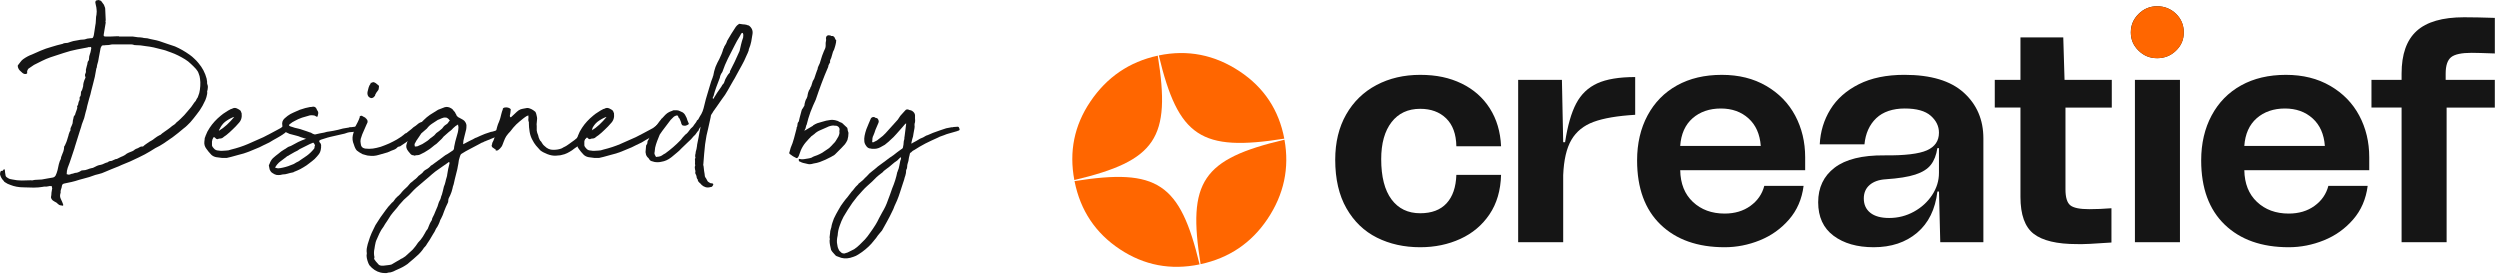
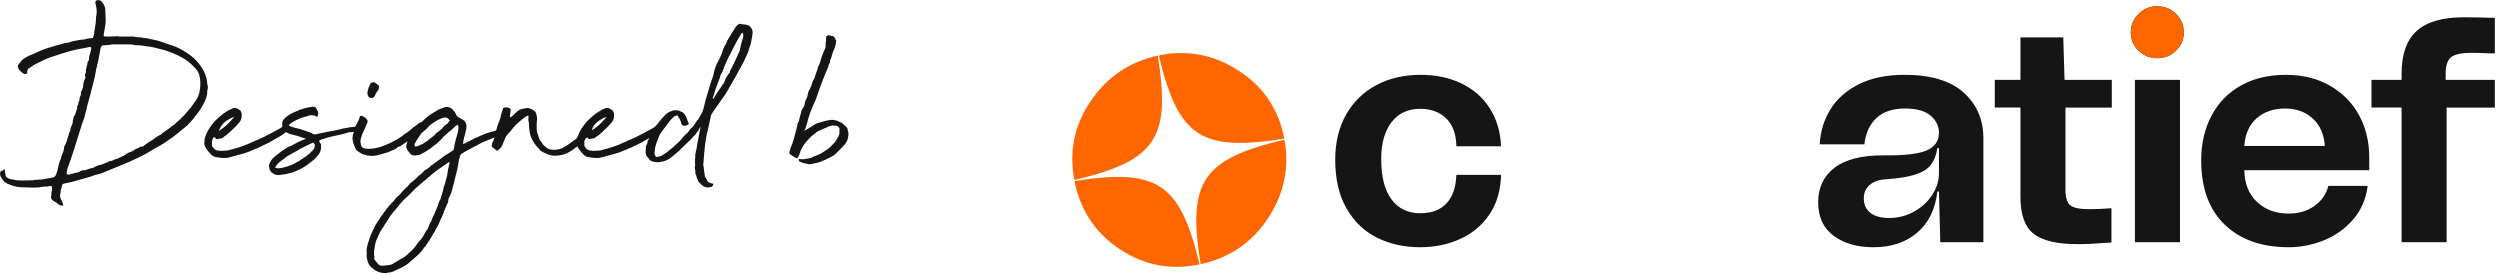
<svg xmlns="http://www.w3.org/2000/svg" width="355" height="39" viewBox="0 0 355 39" fill="none">
  <path d="M16.884 5.184H18.828C19.092 5.232 19.344 5.268 19.584 5.292C19.824 5.292 20.076 5.316 20.34 5.364C20.364 5.364 20.376 5.376 20.376 5.4C20.4 5.4 20.436 5.4 20.484 5.4C20.772 5.4 21.06 5.448 21.348 5.544C21.636 5.616 21.924 5.676 22.212 5.724L22.608 5.832C22.992 5.952 23.376 6.084 23.76 6.228C24.144 6.348 24.504 6.468 24.84 6.588C25.56 6.9 26.256 7.296 26.928 7.776C27.168 7.944 27.384 8.124 27.576 8.316C27.792 8.508 27.996 8.724 28.188 8.964C28.74 9.612 29.124 10.344 29.34 11.16L29.412 11.628C29.388 11.748 29.4 11.868 29.448 11.988C29.496 12.108 29.52 12.228 29.52 12.348C29.52 12.468 29.508 12.588 29.484 12.708C29.46 12.804 29.436 12.9 29.412 12.996C29.436 13.092 29.436 13.212 29.412 13.356C29.364 13.644 29.28 13.932 29.16 14.22C29.04 14.484 28.908 14.748 28.764 15.012C28.524 15.444 28.248 15.852 27.936 16.236C27.648 16.62 27.348 16.992 27.036 17.352C26.892 17.496 26.736 17.652 26.568 17.82C26.424 17.964 26.268 18.096 26.1 18.216C25.812 18.456 25.536 18.684 25.272 18.9C25.008 19.092 24.744 19.296 24.48 19.512L24.264 19.656C23.928 19.896 23.58 20.136 23.22 20.376C22.86 20.616 22.476 20.832 22.068 21.024C21.804 21.192 21.552 21.348 21.312 21.492C21.072 21.636 20.82 21.78 20.556 21.924L19.692 22.356C19.284 22.548 18.876 22.74 18.468 22.932C18.084 23.1 17.676 23.268 17.244 23.436C17.004 23.556 16.752 23.664 16.488 23.76C16.248 23.856 16.008 23.952 15.768 24.048C15.552 24.144 15.324 24.24 15.084 24.336C14.868 24.432 14.664 24.516 14.472 24.588C14.304 24.636 14.136 24.684 13.968 24.732C13.824 24.756 13.68 24.792 13.536 24.84C12.984 25.056 12.408 25.236 11.808 25.38C11.424 25.476 11.052 25.584 10.692 25.704C10.356 25.8 9.996 25.884 9.612 25.956C9.396 26.004 9.228 26.04 9.108 26.064C9.012 26.088 8.94 26.124 8.892 26.172C8.844 26.22 8.808 26.304 8.784 26.424C8.784 26.52 8.748 26.664 8.676 26.856C8.628 26.976 8.604 27.096 8.604 27.216C8.628 27.312 8.616 27.408 8.568 27.504C8.496 27.768 8.52 28.02 8.64 28.26C8.76 28.5 8.868 28.752 8.964 29.016C9.012 29.184 8.952 29.244 8.784 29.196C8.76 29.196 8.724 29.184 8.676 29.16C8.652 29.16 8.616 29.16 8.568 29.16C8.448 29.136 8.328 29.064 8.208 28.944C8.112 28.824 7.956 28.716 7.74 28.62C7.548 28.524 7.416 28.416 7.344 28.296C7.32 28.248 7.296 28.2 7.272 28.152C7.248 28.104 7.236 28.056 7.236 28.008C7.284 27.792 7.308 27.576 7.308 27.36C7.332 27.144 7.368 26.928 7.416 26.712C7.416 26.688 7.404 26.664 7.38 26.64C7.38 26.616 7.38 26.58 7.38 26.532C7.38 26.46 7.344 26.424 7.272 26.424C7.224 26.424 7.176 26.424 7.128 26.424C7.104 26.4 7.068 26.4 7.02 26.424C6.876 26.448 6.744 26.472 6.624 26.496C6.504 26.496 6.384 26.496 6.264 26.496C6.192 26.496 6.132 26.508 6.084 26.532C5.676 26.604 5.244 26.64 4.788 26.64C4.332 26.616 3.864 26.604 3.384 26.604C2.664 26.604 2.016 26.484 1.44 26.244C1.32 26.196 1.2 26.148 1.08 26.1C0.96 26.028 0.84 25.956 0.72 25.884C0.672 25.86 0.636 25.836 0.612 25.812C0.612 25.788 0.588 25.752 0.54 25.704C0.252 25.416 0.072 25.092 0 24.732C0 24.54 0.048 24.384 0.144 24.264C0.264 24.288 0.348 24.276 0.396 24.228C0.444 24.156 0.492 24.096 0.54 24.048C0.564 24.024 0.6 24.024 0.648 24.048C0.696 24.144 0.72 24.288 0.72 24.48C0.744 24.648 0.768 24.792 0.792 24.912C0.792 25.032 0.9 25.152 1.116 25.272C1.284 25.392 1.5 25.464 1.764 25.488C2.196 25.584 2.64 25.632 3.096 25.632C3.552 25.632 4.008 25.62 4.464 25.596C4.488 25.596 4.512 25.608 4.536 25.632C4.56 25.632 4.596 25.62 4.644 25.596C4.86 25.548 5.076 25.524 5.292 25.524C5.532 25.524 5.748 25.512 5.94 25.488C6.204 25.44 6.468 25.392 6.732 25.344C7.02 25.296 7.296 25.248 7.56 25.2C7.704 25.152 7.812 25.068 7.884 24.948C8.004 24.708 8.1 24.444 8.172 24.156C8.244 23.868 8.304 23.592 8.352 23.328L8.496 22.86C8.544 22.788 8.58 22.716 8.604 22.644C8.652 22.548 8.676 22.44 8.676 22.32C8.676 22.296 8.7 22.236 8.748 22.14C8.796 22.044 8.832 21.948 8.856 21.852C8.904 21.732 8.952 21.612 9 21.492C9.072 21.276 9.108 21.048 9.108 20.808C9.204 20.688 9.264 20.58 9.288 20.484C9.336 20.388 9.384 20.28 9.432 20.16C9.48 20.04 9.516 19.932 9.54 19.836C9.564 19.716 9.6 19.596 9.648 19.476C9.696 19.356 9.732 19.224 9.756 19.08C9.804 18.936 9.852 18.804 9.9 18.684C9.972 18.612 10.008 18.54 10.008 18.468C9.984 18.348 9.996 18.24 10.044 18.144C10.092 18.048 10.14 17.94 10.188 17.82C10.284 17.628 10.332 17.46 10.332 17.316C10.332 17.196 10.344 17.1 10.368 17.028C10.392 16.932 10.416 16.836 10.44 16.74C10.44 16.596 10.5 16.464 10.62 16.344C10.668 16.296 10.692 16.236 10.692 16.164C10.716 16.092 10.74 16.02 10.764 15.948C10.812 15.804 10.86 15.672 10.908 15.552C10.956 15.432 10.98 15.3 10.98 15.156C10.908 15.084 10.908 15.048 10.98 15.048C11.076 14.928 11.124 14.796 11.124 14.652C11.148 14.508 11.196 14.376 11.268 14.256C11.316 14.16 11.328 14.076 11.304 14.004C11.28 13.932 11.292 13.848 11.34 13.752C11.412 13.68 11.448 13.62 11.448 13.572C11.472 13.5 11.484 13.428 11.484 13.356C11.484 13.188 11.496 13.068 11.52 12.996C11.616 12.876 11.676 12.756 11.7 12.636C11.748 12.492 11.784 12.36 11.808 12.24C11.808 12.048 11.832 11.868 11.88 11.7C11.928 11.508 12 11.316 12.096 11.124C12.096 11.1 12.108 11.076 12.132 11.052C12.156 11.028 12.156 11.004 12.132 10.98C12.06 10.788 12.048 10.632 12.096 10.512C12.168 10.392 12.204 10.272 12.204 10.152C12.18 9.984 12.192 9.84 12.24 9.72C12.288 9.576 12.324 9.432 12.348 9.288C12.396 9.168 12.42 9.048 12.42 8.928C12.444 8.784 12.504 8.664 12.6 8.568C12.624 8.52 12.636 8.46 12.636 8.388C12.636 8.244 12.648 8.112 12.672 7.992C12.696 7.872 12.732 7.752 12.78 7.632C12.828 7.512 12.864 7.38 12.888 7.236C12.912 7.092 12.936 6.96 12.96 6.84C12.96 6.72 12.9 6.66 12.78 6.66C12.732 6.708 12.672 6.72 12.6 6.696C12.552 6.672 12.504 6.684 12.456 6.732C12.192 6.78 11.94 6.828 11.7 6.876C11.46 6.924 11.208 6.972 10.944 7.02C10.32 7.14 9.684 7.308 9.036 7.524C8.412 7.716 7.788 7.92 7.164 8.136C6.756 8.28 6.36 8.448 5.976 8.64C5.592 8.832 5.208 9.024 4.824 9.216L4.032 9.756C3.888 9.948 3.828 10.128 3.852 10.296C3.9 10.344 3.888 10.392 3.816 10.44C3.768 10.488 3.708 10.512 3.636 10.512C3.516 10.512 3.432 10.5 3.384 10.476L3.204 10.368C3.084 10.248 2.952 10.128 2.808 10.008C2.688 9.888 2.604 9.744 2.556 9.576C2.508 9.408 2.508 9.3 2.556 9.252C2.676 9.108 2.796 8.952 2.916 8.784C3.036 8.616 3.168 8.484 3.312 8.388C3.72 8.1 4.128 7.884 4.536 7.74C4.944 7.572 5.352 7.392 5.76 7.2C6.264 6.984 6.78 6.804 7.308 6.66C7.836 6.492 8.364 6.348 8.892 6.228C8.94 6.204 8.988 6.18 9.036 6.156C9.108 6.132 9.168 6.12 9.216 6.12C9.36 6.12 9.492 6.108 9.612 6.084C9.756 6.036 9.9 5.988 10.044 5.94L10.404 5.832L11.016 5.724C11.304 5.652 11.58 5.616 11.844 5.616C11.94 5.616 12.06 5.592 12.204 5.544C12.324 5.496 12.42 5.472 12.492 5.472C12.588 5.448 12.684 5.436 12.78 5.436C13.02 5.436 13.152 5.412 13.176 5.364C13.224 5.316 13.272 5.196 13.32 5.004C13.368 4.764 13.404 4.536 13.428 4.32C13.452 4.08 13.488 3.84 13.536 3.6C13.584 3.384 13.608 3.18 13.608 2.988C13.632 2.772 13.644 2.568 13.644 2.376C13.692 2.184 13.716 2.016 13.716 1.872C13.74 1.728 13.74 1.56 13.716 1.368C13.716 1.248 13.704 1.14 13.68 1.044C13.656 0.924 13.632 0.816 13.608 0.72C13.608 0.648 13.596 0.588 13.572 0.54C13.548 0.468 13.536 0.408 13.536 0.36C13.536 0.144 13.632 0.036 13.824 0.036C13.848 0.036 13.86 0.036 13.86 0.036C13.884 0.012 13.92 0 13.968 0C14.184 0.048 14.316 0.096 14.364 0.144L14.76 0.684C14.808 0.78 14.844 0.876 14.868 0.972C14.916 1.068 14.94 1.164 14.94 1.26L15.012 2.844C15.012 2.916 15 2.988 14.976 3.06C14.976 3.108 14.988 3.156 15.012 3.204L14.724 4.932V5.076C14.772 5.124 14.796 5.148 14.796 5.148C14.82 5.172 14.88 5.184 14.976 5.184C15.24 5.184 15.504 5.184 15.768 5.184C16.032 5.184 16.308 5.172 16.596 5.148H16.92L16.884 5.184ZM9.468 24.732C9.588 24.756 9.684 24.78 9.756 24.804C9.828 24.804 9.924 24.78 10.044 24.732C10.14 24.684 10.236 24.66 10.332 24.66C10.428 24.636 10.536 24.6 10.656 24.552C10.872 24.552 11.112 24.48 11.376 24.336C11.472 24.24 11.58 24.192 11.7 24.192C11.844 24.192 11.976 24.18 12.096 24.156C12.216 24.132 12.336 24.096 12.456 24.048C12.576 24 12.672 23.964 12.744 23.94C12.84 23.916 12.936 23.892 13.032 23.868C13.128 23.868 13.236 23.832 13.356 23.76C13.5 23.688 13.644 23.616 13.788 23.544C13.956 23.472 14.136 23.424 14.328 23.4C14.52 23.352 14.676 23.292 14.796 23.22C14.94 23.148 15.108 23.088 15.3 23.04C15.42 22.92 15.576 22.86 15.768 22.86C15.816 22.86 15.864 22.848 15.912 22.824C15.96 22.8 16.008 22.776 16.056 22.752C16.152 22.704 16.236 22.668 16.308 22.644C16.38 22.596 16.476 22.572 16.596 22.572L17.172 22.284C17.508 22.164 17.784 22.008 18 21.816C18.168 21.72 18.384 21.624 18.648 21.528C18.792 21.48 18.912 21.42 19.008 21.348C19.104 21.252 19.212 21.18 19.332 21.132C19.5 21.084 19.656 21.012 19.8 20.916C19.944 20.82 20.112 20.784 20.304 20.808C20.424 20.688 20.556 20.58 20.7 20.484C20.868 20.364 21.024 20.256 21.168 20.16L21.348 20.052C21.588 19.932 21.804 19.788 21.996 19.62C22.212 19.452 22.44 19.308 22.68 19.188C22.728 19.188 22.776 19.164 22.824 19.116L23.076 18.9C23.34 18.708 23.58 18.54 23.796 18.396C24.036 18.228 24.252 18.06 24.444 17.892C24.564 17.82 24.672 17.748 24.768 17.676C24.864 17.604 24.96 17.508 25.056 17.388C25.272 17.22 25.464 17.052 25.632 16.884C25.8 16.716 25.98 16.536 26.172 16.344C26.388 16.08 26.604 15.828 26.82 15.588C27.06 15.324 27.264 15.06 27.432 14.796C27.48 14.7 27.528 14.628 27.576 14.58C27.648 14.508 27.72 14.424 27.792 14.328C27.84 14.208 27.888 14.112 27.936 14.04C27.984 13.968 28.032 13.896 28.08 13.824L28.296 13.212C28.368 12.924 28.416 12.588 28.44 12.204C28.464 11.82 28.452 11.484 28.404 11.196C28.38 10.932 28.32 10.692 28.224 10.476C28.152 10.236 28.02 10.008 27.828 9.792C27.588 9.528 27.348 9.288 27.108 9.072C26.868 8.832 26.592 8.616 26.28 8.424C25.968 8.232 25.644 8.052 25.308 7.884C24.972 7.716 24.636 7.572 24.3 7.452C24.132 7.38 23.964 7.32 23.796 7.272C23.628 7.2 23.448 7.14 23.256 7.092L21.816 6.732C21.6 6.684 21.408 6.648 21.24 6.624C21.072 6.6 20.892 6.576 20.7 6.552C20.436 6.504 20.184 6.468 19.944 6.444C19.704 6.42 19.452 6.408 19.188 6.408C19.092 6.408 19.032 6.396 19.008 6.372C18.864 6.324 18.72 6.3 18.576 6.3C18.432 6.3 18.276 6.3 18.108 6.3H16.56C16.368 6.3 16.2 6.3 16.056 6.3C15.912 6.3 15.744 6.324 15.552 6.372C15.456 6.396 15.288 6.408 15.048 6.408C14.928 6.432 14.772 6.444 14.58 6.444C14.508 6.444 14.448 6.492 14.4 6.588C14.352 6.66 14.316 6.732 14.292 6.804C14.292 6.876 14.28 6.936 14.256 6.984C14.184 7.344 14.112 7.728 14.04 8.136C13.992 8.52 13.908 8.892 13.788 9.252C13.764 9.324 13.752 9.408 13.752 9.504C13.752 9.576 13.728 9.648 13.68 9.72L13.464 10.908C13.392 11.244 13.308 11.58 13.212 11.916C13.14 12.228 13.056 12.552 12.96 12.888C12.888 13.248 12.792 13.608 12.672 13.968C12.576 14.328 12.48 14.688 12.384 15.048C12.336 15.336 12.264 15.624 12.168 15.912C12.096 16.2 12.024 16.488 11.952 16.776C11.832 17.064 11.724 17.352 11.628 17.64C11.556 17.928 11.472 18.204 11.376 18.468L10.62 20.88C10.596 20.928 10.584 20.976 10.584 21.024C10.416 21.504 10.26 21.972 10.116 22.428C9.972 22.884 9.804 23.352 9.612 23.832C9.588 23.928 9.552 24.072 9.504 24.264C9.48 24.432 9.468 24.588 9.468 24.732Z" fill="#151515" />
  <path d="M31.541 22.428C31.277 22.38 31.001 22.344 30.713 22.32C30.449 22.272 30.221 22.164 30.029 21.996C29.765 21.732 29.525 21.444 29.309 21.132C29.069 20.82 28.973 20.472 29.021 20.088C29.021 20.04 29.033 19.944 29.057 19.8C29.057 19.632 29.081 19.524 29.129 19.476L29.201 19.26C29.321 18.972 29.405 18.78 29.453 18.684C29.501 18.588 29.609 18.408 29.777 18.144C30.185 17.52 30.713 16.944 31.361 16.416C31.553 16.248 31.769 16.092 32.009 15.948C32.249 15.78 32.513 15.624 32.801 15.48C32.873 15.48 32.969 15.444 33.089 15.372C33.281 15.3 33.473 15.312 33.665 15.408C33.881 15.504 34.049 15.612 34.169 15.732L34.313 16.092C34.385 16.668 34.241 17.136 33.881 17.496C33.617 17.808 33.329 18.108 33.017 18.396C32.729 18.684 32.417 18.96 32.081 19.224C32.033 19.272 31.961 19.32 31.865 19.368C31.793 19.416 31.733 19.464 31.685 19.512C31.613 19.584 31.517 19.632 31.397 19.656C31.301 19.656 31.193 19.668 31.073 19.692C30.881 19.812 30.713 19.776 30.569 19.584L30.425 19.476H30.353C30.329 19.476 30.317 19.488 30.317 19.512C30.197 19.68 30.125 19.872 30.101 20.088C30.101 20.304 30.101 20.496 30.101 20.664C30.125 20.784 30.209 20.916 30.353 21.06C30.449 21.18 30.557 21.264 30.677 21.312C30.821 21.36 30.953 21.384 31.073 21.384C31.169 21.408 31.301 21.42 31.469 21.42C31.661 21.396 31.865 21.384 32.081 21.384C32.321 21.384 32.561 21.336 32.801 21.24C33.689 21.024 34.493 20.76 35.213 20.448C35.933 20.136 36.665 19.812 37.409 19.476C37.793 19.284 38.141 19.104 38.453 18.936C38.789 18.744 39.125 18.564 39.461 18.396C39.677 18.276 39.809 18.204 39.857 18.18C39.905 18.132 40.049 18.024 40.289 17.856C40.409 17.736 40.469 17.688 40.469 17.712C40.493 17.712 40.601 17.676 40.793 17.604C40.841 17.556 40.853 17.556 40.829 17.604C40.829 17.628 40.841 17.676 40.865 17.748C40.889 17.844 40.913 17.964 40.937 18.108C40.985 18.228 40.961 18.324 40.865 18.396C40.697 18.564 40.625 18.66 40.649 18.684C40.673 18.684 40.601 18.756 40.433 18.9C40.073 19.164 39.713 19.392 39.353 19.584C38.993 19.776 38.621 19.992 38.237 20.232C37.973 20.352 37.721 20.472 37.481 20.592C37.265 20.712 37.049 20.82 36.833 20.916C36.353 21.108 35.861 21.312 35.357 21.528C34.877 21.72 34.373 21.876 33.845 21.996L32.801 22.284C32.537 22.356 32.333 22.404 32.189 22.428C32.045 22.428 31.829 22.428 31.541 22.428ZM31.073 18.576C31.481 18.336 31.865 18.048 32.225 17.712C32.585 17.376 32.933 17.004 33.269 16.596C33.245 16.596 33.221 16.608 33.197 16.632C33.173 16.632 33.149 16.632 33.125 16.632C32.669 16.824 32.273 17.052 31.937 17.316C31.625 17.58 31.373 17.916 31.181 18.324C31.157 18.324 31.121 18.408 31.073 18.576Z" fill="#151515" />
  <path d="M45.162 16.236C45.162 16.284 45.15 16.32 45.126 16.344C45.126 16.368 45.126 16.404 45.126 16.452C45.126 16.5 45.102 16.536 45.054 16.56C45.006 16.584 44.97 16.584 44.946 16.56C44.922 16.56 44.898 16.548 44.874 16.524C44.754 16.428 44.622 16.38 44.478 16.38C44.334 16.356 44.178 16.356 44.01 16.38C43.65 16.476 43.278 16.584 42.894 16.704C42.534 16.824 42.186 16.98 41.85 17.172C41.634 17.268 41.394 17.424 41.13 17.64C40.986 17.76 41.01 17.856 41.202 17.928C41.298 17.976 41.37 18 41.418 18C41.562 18.048 41.706 18.096 41.85 18.144C41.994 18.168 42.15 18.204 42.318 18.252C42.534 18.3 42.738 18.36 42.93 18.432C43.146 18.504 43.362 18.576 43.578 18.648C43.746 18.72 43.878 18.768 43.974 18.792C44.07 18.792 44.202 18.852 44.37 18.972C44.538 19.068 44.682 19.104 44.802 19.08C45.186 18.984 45.594 18.9 46.026 18.828C46.17 18.78 46.302 18.744 46.422 18.72C46.566 18.696 46.722 18.672 46.89 18.648C46.962 18.648 47.106 18.624 47.322 18.576C47.538 18.528 47.766 18.48 48.006 18.432C48.246 18.36 48.474 18.3 48.69 18.252C48.906 18.204 49.05 18.18 49.122 18.18C49.194 18.18 49.266 18.168 49.338 18.144C49.41 18.12 49.482 18.108 49.554 18.108C49.674 18.036 49.746 18.024 49.77 18.072C49.914 18.048 50.106 18.024 50.346 18C50.586 17.952 50.73 17.988 50.778 18.108C50.922 18.228 50.97 18.336 50.922 18.432C50.874 18.504 50.79 18.564 50.67 18.612C50.55 18.66 50.406 18.696 50.238 18.72C50.094 18.744 49.974 18.756 49.878 18.756C49.71 18.756 49.542 18.78 49.374 18.828C49.23 18.876 49.086 18.924 48.942 18.972L46.89 19.44C46.674 19.488 46.386 19.572 46.026 19.692C45.666 19.788 45.45 19.872 45.378 19.944C45.306 19.992 45.306 20.076 45.378 20.196C45.474 20.292 45.534 20.376 45.558 20.448C45.606 20.568 45.618 20.664 45.594 20.736C45.594 20.784 45.594 20.856 45.594 20.952C45.57 21.216 45.522 21.432 45.45 21.6C45.402 21.744 45.258 21.948 45.018 22.212C44.802 22.476 44.562 22.704 44.298 22.896C44.058 23.088 43.806 23.28 43.542 23.472C43.254 23.664 42.954 23.844 42.642 24.012C42.354 24.156 42.054 24.288 41.742 24.408C41.694 24.456 41.646 24.48 41.598 24.48C41.334 24.528 41.082 24.588 40.842 24.66C40.626 24.732 40.398 24.768 40.158 24.768C40.086 24.768 40.026 24.78 39.978 24.804C39.93 24.828 39.882 24.84 39.834 24.84C39.642 24.864 39.45 24.864 39.258 24.84C39.066 24.792 38.886 24.708 38.718 24.588C38.598 24.516 38.514 24.444 38.466 24.372C38.394 24.276 38.334 24.168 38.286 24.048L38.178 23.508C38.178 23.436 38.202 23.376 38.25 23.328C38.37 22.968 38.538 22.68 38.754 22.464C39.018 22.224 39.282 22.008 39.546 21.816C39.786 21.6 40.05 21.408 40.338 21.24C40.482 21.168 40.614 21.084 40.734 20.988C40.854 20.892 40.998 20.82 41.166 20.772C41.214 20.748 41.25 20.736 41.274 20.736C41.298 20.736 41.322 20.724 41.346 20.7C41.682 20.508 42.018 20.328 42.354 20.16C42.714 19.992 43.062 19.848 43.398 19.728C43.446 19.728 43.47 19.704 43.47 19.656C43.446 19.632 43.434 19.644 43.434 19.692C43.434 19.716 43.422 19.716 43.398 19.692C43.182 19.62 42.954 19.548 42.714 19.476C42.498 19.38 42.282 19.308 42.066 19.26L41.382 19.08C41.214 19.056 41.046 18.996 40.878 18.9C40.398 18.732 40.134 18.36 40.086 17.784C40.014 17.4 40.122 17.076 40.41 16.812C40.482 16.74 40.554 16.68 40.626 16.632C40.698 16.56 40.77 16.5 40.842 16.452C41.106 16.26 41.382 16.104 41.67 15.984C41.982 15.84 42.282 15.708 42.57 15.588C43.122 15.396 43.614 15.264 44.046 15.192C44.094 15.192 44.142 15.192 44.19 15.192C44.262 15.168 44.322 15.156 44.37 15.156C44.634 15.108 44.826 15.204 44.946 15.444C44.946 15.468 44.97 15.528 45.018 15.624C45.186 15.816 45.234 16.02 45.162 16.236ZM39.474 23.904C39.594 23.904 39.714 23.892 39.834 23.868C39.954 23.844 40.074 23.82 40.194 23.796C40.65 23.7 41.154 23.532 41.706 23.292C41.826 23.22 41.946 23.148 42.066 23.076C42.186 23.004 42.306 22.944 42.426 22.896L42.678 22.716L43.578 22.104C43.938 21.84 44.274 21.516 44.586 21.132C44.634 21.084 44.658 21.024 44.658 20.952C44.658 20.856 44.67 20.784 44.694 20.736C44.742 20.688 44.742 20.676 44.694 20.7C44.67 20.724 44.682 20.712 44.73 20.664C44.73 20.616 44.694 20.532 44.622 20.412C44.55 20.292 44.49 20.244 44.442 20.268C44.13 20.388 43.842 20.52 43.578 20.664C43.314 20.808 43.026 20.952 42.714 21.096C42.594 21.144 42.474 21.216 42.354 21.312C42.258 21.384 42.15 21.444 42.03 21.492L41.814 21.6L41.058 22.032C41.01 22.08 40.95 22.116 40.878 22.14C40.806 22.164 40.746 22.2 40.698 22.248C40.554 22.368 40.398 22.488 40.23 22.608C40.086 22.704 39.942 22.812 39.798 22.932C39.51 23.148 39.27 23.424 39.078 23.76L39.114 23.832C39.306 23.88 39.426 23.904 39.474 23.904Z" fill="#151515" />
  <path d="M52.373 22.104C52.253 22.104 52.121 22.08 51.977 22.032C51.833 21.984 51.665 21.936 51.473 21.888C51.113 21.696 50.849 21.528 50.681 21.384C50.513 21.216 50.369 20.928 50.249 20.52C50.057 20.088 50.009 19.644 50.105 19.188L50.429 18.036C50.549 17.82 50.669 17.592 50.789 17.352C50.909 17.112 51.005 16.884 51.077 16.668C51.101 16.668 51.101 16.656 51.077 16.632C51.053 16.608 51.053 16.584 51.077 16.56C51.101 16.512 51.149 16.476 51.221 16.452C51.293 16.428 51.353 16.428 51.401 16.452C51.497 16.5 51.581 16.548 51.653 16.596C51.725 16.62 51.797 16.656 51.869 16.704C51.893 16.728 51.905 16.752 51.905 16.776C51.905 16.776 51.929 16.788 51.977 16.812C52.121 16.956 52.193 17.088 52.193 17.208C52.217 17.328 52.169 17.484 52.049 17.676L51.437 19.08C51.365 19.296 51.293 19.512 51.221 19.728C51.173 19.944 51.173 20.16 51.221 20.376C51.245 20.784 51.449 21.024 51.833 21.096C52.241 21.144 52.613 21.144 52.949 21.096C53.285 21.048 53.657 20.964 54.065 20.844C54.473 20.7 54.869 20.544 55.253 20.376C55.661 20.184 56.033 19.992 56.369 19.8C56.729 19.584 57.029 19.38 57.269 19.188C57.413 19.068 57.497 18.996 57.521 18.972C57.545 18.948 57.569 18.936 57.593 18.936C57.617 18.936 57.653 18.924 57.701 18.9C57.749 18.852 57.869 18.756 58.061 18.612C58.133 18.54 58.241 18.456 58.385 18.36C58.529 18.24 58.637 18.144 58.709 18.072C58.805 18.024 58.913 17.952 59.033 17.856C59.177 17.736 59.309 17.628 59.429 17.532C59.573 17.436 59.693 17.376 59.789 17.352C59.909 17.328 60.005 17.364 60.077 17.46C60.125 17.556 60.113 17.676 60.041 17.82C59.969 17.94 59.969 18.06 60.041 18.18L59.969 18.396C59.921 18.516 59.861 18.588 59.789 18.612C59.717 18.636 59.621 18.66 59.501 18.684C59.333 18.828 59.177 18.96 59.033 19.08C58.889 19.2 58.745 19.344 58.601 19.512C58.361 19.704 58.169 19.848 58.025 19.944C57.881 20.04 57.749 20.136 57.629 20.232C57.533 20.304 57.425 20.376 57.305 20.448C57.185 20.52 57.041 20.616 56.873 20.736C56.873 20.76 56.813 20.784 56.693 20.808C56.573 20.832 56.501 20.856 56.477 20.88C56.309 21.072 56.117 21.204 55.901 21.276C55.685 21.348 55.397 21.468 55.037 21.636C54.677 21.732 54.257 21.852 53.777 21.996C53.321 22.14 52.853 22.176 52.373 22.104ZM52.697 13.932C52.601 13.884 52.541 13.86 52.517 13.86C52.469 13.836 52.433 13.812 52.409 13.788C52.385 13.764 52.349 13.728 52.301 13.68C52.181 13.488 52.145 13.272 52.193 13.032C52.241 12.84 52.289 12.648 52.337 12.456C52.385 12.264 52.481 12.072 52.625 11.88C52.625 11.76 52.649 11.724 52.697 11.772C52.841 11.7 52.961 11.664 53.057 11.664C53.273 11.736 53.477 11.868 53.669 12.06C53.789 12.132 53.837 12.216 53.813 12.312C53.813 12.384 53.801 12.48 53.777 12.6C53.777 12.648 53.765 12.696 53.741 12.744C53.717 12.768 53.693 12.804 53.669 12.852C53.501 13.044 53.357 13.272 53.237 13.536C53.309 13.584 53.297 13.62 53.201 13.644C53.081 13.836 52.913 13.932 52.697 13.932Z" fill="#151515" />
  <path d="M52.089 35.964C52.041 35.652 52.053 35.352 52.125 35.064C52.173 34.8 52.245 34.536 52.341 34.272C52.461 33.864 52.605 33.468 52.773 33.084C52.941 32.724 53.121 32.352 53.313 31.968C53.553 31.584 53.793 31.212 54.033 30.852C54.273 30.516 54.525 30.168 54.789 29.808C54.909 29.64 55.029 29.484 55.149 29.34C55.269 29.196 55.401 29.052 55.545 28.908C55.593 28.836 55.653 28.776 55.725 28.728C55.797 28.68 55.857 28.62 55.905 28.548L56.193 28.152C56.241 28.128 56.277 28.104 56.301 28.08C56.301 28.032 56.325 27.996 56.373 27.972C56.565 27.828 56.733 27.672 56.877 27.504C57.021 27.312 57.177 27.132 57.345 26.964C57.513 26.82 57.681 26.664 57.849 26.496C57.993 26.328 58.137 26.16 58.281 25.992L58.605 25.74C58.725 25.62 58.857 25.512 59.001 25.416C59.145 25.296 59.277 25.164 59.397 25.02C59.421 24.972 59.481 24.924 59.577 24.876C59.769 24.732 59.913 24.612 60.009 24.516C60.129 24.324 60.309 24.168 60.549 24.048C60.813 23.904 61.029 23.724 61.197 23.508L61.341 23.436L63.249 22.032C63.441 21.936 63.621 21.828 63.789 21.708C63.957 21.588 64.137 21.468 64.329 21.348C64.425 21.252 64.473 21.156 64.473 21.06C64.473 20.94 64.497 20.784 64.545 20.592C64.569 20.472 64.605 20.304 64.653 20.088C64.725 19.872 64.785 19.656 64.833 19.44C64.905 19.2 64.965 18.984 65.013 18.792C65.061 18.576 65.085 18.408 65.085 18.288C65.109 18.192 65.109 18.072 65.085 17.928C65.085 17.904 65.073 17.856 65.049 17.784C65.049 17.688 65.049 17.652 65.049 17.676C64.809 17.796 64.569 17.976 64.329 18.216C64.233 18.336 64.137 18.432 64.041 18.504C63.945 18.576 63.837 18.66 63.717 18.756L63.105 19.296C63.033 19.344 62.973 19.404 62.925 19.476C62.877 19.548 62.817 19.62 62.745 19.692L61.989 20.412C61.773 20.556 61.569 20.712 61.377 20.88C61.209 21.024 61.029 21.156 60.837 21.276C60.645 21.396 60.453 21.516 60.261 21.636C60.069 21.732 59.877 21.828 59.685 21.924C59.565 21.996 59.433 22.032 59.289 22.032C59.145 22.032 59.001 22.056 58.857 22.104C58.761 22.056 58.665 22.032 58.569 22.032C58.473 22.008 58.389 21.96 58.317 21.888L57.957 21.456C57.693 21.12 57.621 20.784 57.741 20.448C57.813 20.136 57.933 19.812 58.101 19.476L58.749 18.54C58.821 18.444 58.905 18.348 59.001 18.252C59.121 18.156 59.205 18.06 59.253 17.964C59.277 17.892 59.325 17.844 59.397 17.82C59.661 17.556 59.925 17.292 60.189 17.028C60.453 16.764 60.741 16.524 61.053 16.308L62.205 15.588L63.141 15.228C63.453 15.132 63.777 15.192 64.113 15.408C64.233 15.48 64.317 15.564 64.365 15.66C64.437 15.732 64.509 15.816 64.581 15.912C64.629 15.96 64.653 16.008 64.653 16.056C64.677 16.08 64.701 16.116 64.725 16.164C64.773 16.212 64.797 16.272 64.797 16.344C64.821 16.392 64.857 16.44 64.905 16.488C64.953 16.536 65.001 16.584 65.049 16.632C65.097 16.656 65.145 16.68 65.193 16.704C65.313 16.776 65.445 16.848 65.589 16.92C65.733 16.992 65.853 17.076 65.949 17.172C66.117 17.364 66.213 17.568 66.237 17.784C66.237 18.048 66.225 18.24 66.201 18.36C66.177 18.456 66.141 18.6 66.093 18.792C66.045 18.96 65.997 19.152 65.949 19.368C65.901 19.584 65.853 19.788 65.805 19.98C65.781 20.172 65.769 20.316 65.769 20.412C65.769 20.46 65.769 20.484 65.769 20.484L65.913 20.412C66.153 20.292 66.381 20.172 66.597 20.052C66.813 19.932 67.029 19.824 67.245 19.728C67.389 19.632 67.545 19.56 67.713 19.512C67.881 19.44 68.037 19.368 68.181 19.296C68.493 19.152 68.721 19.056 68.865 19.008C69.033 18.96 69.285 18.876 69.621 18.756C69.693 18.732 69.729 18.72 69.729 18.72C69.753 18.72 69.765 18.72 69.765 18.72C69.789 18.72 69.849 18.708 69.945 18.684C70.137 18.636 70.317 18.576 70.485 18.504C70.653 18.408 70.833 18.36 71.025 18.36C71.121 18.384 71.181 18.432 71.205 18.504C71.253 18.576 71.325 18.636 71.421 18.684L71.385 18.972C71.385 19.044 71.373 19.08 71.349 19.08C71.301 19.128 71.205 19.176 71.061 19.224C70.821 19.272 70.485 19.392 70.053 19.584C69.621 19.752 69.297 19.884 69.081 19.98C68.961 20.028 68.877 20.064 68.829 20.088C68.781 20.088 68.745 20.1 68.721 20.124C68.697 20.148 68.661 20.172 68.613 20.196C68.589 20.196 68.517 20.22 68.397 20.268L68.073 20.448C67.641 20.664 67.209 20.892 66.777 21.132C66.345 21.348 65.925 21.588 65.517 21.852C65.421 21.924 65.349 22.056 65.301 22.248C65.253 22.44 65.205 22.608 65.157 22.752C65.133 22.896 65.109 23.064 65.085 23.256C65.061 23.376 65.037 23.496 65.013 23.616C64.989 23.736 64.965 23.868 64.941 24.012L64.581 25.452L64.437 26.1C64.413 26.22 64.377 26.328 64.329 26.424C64.305 26.52 64.281 26.628 64.257 26.748C64.185 27.084 64.077 27.408 63.933 27.72C63.861 27.864 63.789 28.008 63.717 28.152C63.669 28.272 63.645 28.428 63.645 28.62C63.645 28.668 63.621 28.74 63.573 28.836C63.381 29.22 63.213 29.604 63.069 29.988C62.949 30.372 62.793 30.744 62.601 31.104L62.529 31.212C62.457 31.452 62.373 31.668 62.277 31.86C62.181 32.076 62.061 32.28 61.917 32.472C61.797 32.76 61.653 33.024 61.485 33.264C61.341 33.528 61.185 33.792 61.017 34.056C60.897 34.248 60.777 34.428 60.657 34.596C60.561 34.788 60.429 34.968 60.261 35.136C60.213 35.136 60.189 35.16 60.189 35.208C59.925 35.616 59.613 35.976 59.253 36.288C58.917 36.6 58.557 36.912 58.173 37.224C57.981 37.416 57.777 37.572 57.561 37.692C57.345 37.836 57.105 37.968 56.841 38.088L56.121 38.412C56.001 38.484 55.869 38.544 55.725 38.592C55.557 38.664 55.389 38.7 55.221 38.7H55.185C54.993 38.772 54.801 38.796 54.609 38.772C54.417 38.772 54.225 38.748 54.033 38.7C53.433 38.556 52.905 38.208 52.449 37.656L52.305 37.368C52.209 37.128 52.137 36.888 52.089 36.648C52.041 36.432 52.041 36.204 52.089 35.964ZM54.429 37.728C54.549 37.728 54.753 37.704 55.041 37.656C55.305 37.632 55.497 37.596 55.617 37.548L55.797 37.44C55.989 37.32 56.193 37.2 56.409 37.08C56.601 36.984 56.781 36.876 56.949 36.756C57.045 36.732 57.177 36.66 57.345 36.54C57.369 36.516 57.405 36.492 57.453 36.468C57.477 36.468 57.513 36.444 57.561 36.396L58.353 35.676C58.497 35.556 58.617 35.436 58.713 35.316C58.809 35.196 58.917 35.064 59.037 34.92C59.157 34.752 59.265 34.596 59.361 34.452C59.481 34.308 59.601 34.176 59.721 34.056C59.937 33.792 60.141 33.48 60.333 33.12C60.429 32.904 60.561 32.7 60.729 32.508C60.801 32.34 60.873 32.16 60.945 31.968C61.017 31.776 61.113 31.584 61.233 31.392C61.281 31.344 61.305 31.308 61.305 31.284C61.305 31.26 61.317 31.224 61.341 31.176C61.365 31.128 61.377 31.068 61.377 30.996C61.401 30.924 61.437 30.852 61.485 30.78C61.605 30.564 61.713 30.324 61.809 30.06C61.905 29.82 62.013 29.568 62.133 29.304C62.181 29.16 62.229 29.004 62.277 28.836C62.325 28.692 62.385 28.56 62.457 28.44C62.529 28.32 62.577 28.2 62.601 28.08C62.625 27.936 62.673 27.792 62.745 27.648L62.889 27.108L63.033 26.496C63.129 26.28 63.201 26.064 63.249 25.848C63.297 25.608 63.357 25.38 63.429 25.164C63.477 25.02 63.501 24.9 63.501 24.804L63.645 23.976L63.825 23.22V23.076L63.753 23.004C63.729 23.028 63.705 23.04 63.681 23.04C63.657 23.04 63.645 23.052 63.645 23.076L62.817 23.652C62.505 23.868 62.181 24.096 61.845 24.336C61.533 24.576 61.221 24.84 60.909 25.128L60.225 25.704C59.961 25.92 59.709 26.136 59.469 26.352C59.229 26.544 58.989 26.76 58.749 27L58.065 27.72L57.345 28.368L56.697 29.088C56.505 29.352 56.301 29.604 56.085 29.844C55.869 30.084 55.665 30.336 55.473 30.6C55.305 30.864 55.137 31.128 54.969 31.392C54.777 31.656 54.609 31.92 54.465 32.184C54.225 32.496 54.033 32.808 53.889 33.12C53.745 33.456 53.589 33.804 53.421 34.164L53.349 34.38C53.301 34.548 53.265 34.716 53.241 34.884C53.217 35.052 53.193 35.208 53.169 35.352C53.097 35.64 53.085 35.964 53.133 36.324C53.157 36.372 53.169 36.456 53.169 36.576C53.097 36.696 53.121 36.816 53.241 36.936C53.313 37.056 53.397 37.164 53.493 37.26C53.589 37.38 53.697 37.5 53.817 37.62C53.865 37.644 53.925 37.668 53.997 37.692C54.045 37.716 54.105 37.728 54.177 37.728H54.429ZM63.357 16.704C63.213 16.68 63.093 16.68 62.997 16.704C62.901 16.728 62.793 16.764 62.673 16.812L62.277 16.992C62.205 16.992 62.169 17.004 62.169 17.028C61.905 17.196 61.629 17.376 61.341 17.568C61.053 17.76 60.813 17.988 60.621 18.252L59.829 18.936C59.685 19.128 59.565 19.308 59.469 19.476C59.373 19.62 59.265 19.776 59.145 19.944L58.929 20.34C58.857 20.436 58.845 20.568 58.893 20.736C58.893 20.784 58.917 20.808 58.965 20.808C59.181 20.808 59.337 20.772 59.433 20.7C59.817 20.556 60.153 20.376 60.441 20.16C60.561 20.088 60.669 20.016 60.765 19.944C60.861 19.848 60.969 19.752 61.089 19.656C61.209 19.584 61.293 19.524 61.341 19.476C61.485 19.38 61.593 19.296 61.665 19.224C61.737 19.128 61.833 19.02 61.953 18.9C62.097 18.804 62.229 18.708 62.349 18.612C62.493 18.492 62.637 18.372 62.781 18.252C62.877 18.132 62.961 18.024 63.033 17.928C63.129 17.832 63.237 17.748 63.357 17.676C63.453 17.628 63.537 17.556 63.609 17.46C63.681 17.34 63.753 17.244 63.825 17.172C63.897 17.172 63.897 17.136 63.825 17.064C63.777 16.968 63.681 16.872 63.537 16.776L63.393 16.704H63.357Z" fill="#151515" />
  <path d="M79.78 21.06C79.972 20.94 80.128 20.856 80.248 20.808C80.392 20.736 80.56 20.628 80.752 20.484C81.328 20.1 81.868 19.68 82.372 19.224C82.468 19.104 82.552 19.032 82.624 19.008C82.72 18.96 82.816 18.876 82.912 18.756L83.2 18.432C83.248 18.336 83.284 18.288 83.308 18.288C83.332 18.288 83.38 18.216 83.452 18.072V18C83.452 17.976 83.5 17.964 83.596 17.964C83.644 17.916 83.704 17.904 83.776 17.928C83.872 17.952 83.944 18 83.992 18.072C84.04 18.12 84.076 18.18 84.1 18.252C84.124 18.324 84.112 18.396 84.064 18.468C84.04 18.612 84.028 18.672 84.028 18.648C84.028 18.624 83.98 18.672 83.884 18.792C83.836 18.912 83.788 18.996 83.74 19.044C83.716 19.068 83.644 19.164 83.524 19.332C83.26 19.596 83.032 19.824 82.84 20.016C82.648 20.208 82.396 20.436 82.084 20.7C81.964 20.82 81.82 20.928 81.652 21.024C81.508 21.12 81.364 21.228 81.22 21.348C81.004 21.492 80.776 21.624 80.536 21.744C80.296 21.864 80.044 21.948 79.78 21.996C79.636 22.044 79.492 22.068 79.348 22.068C79.204 22.068 79.072 22.08 78.952 22.104C78.568 22.128 78.16 22.056 77.728 21.888C77.296 21.72 76.96 21.54 76.72 21.348C76.504 21.108 76.3 20.88 76.108 20.664C75.916 20.424 75.748 20.16 75.604 19.872C75.412 19.536 75.28 19.152 75.208 18.72C75.136 18.264 75.1 17.868 75.1 17.532C75.124 17.484 75.112 17.388 75.064 17.244C75.016 17.124 75.004 17.004 75.028 16.884C75.052 16.74 75.052 16.608 75.028 16.488C75.052 16.464 75.052 16.44 75.028 16.416C75.004 16.392 74.98 16.392 74.956 16.416C74.812 16.464 74.68 16.536 74.56 16.632C74.464 16.704 74.368 16.776 74.272 16.848C73.936 17.112 73.612 17.388 73.3 17.676C73.012 17.964 72.736 18.288 72.472 18.648C72.256 18.864 72.064 19.092 71.896 19.332C71.848 19.404 71.788 19.512 71.716 19.656C71.668 19.776 71.608 19.92 71.536 20.088C71.488 20.232 71.428 20.388 71.356 20.556C71.308 20.7 71.248 20.808 71.176 20.88C71.128 20.952 71.068 21.024 70.996 21.096C70.924 21.144 70.852 21.204 70.78 21.276C70.732 21.348 70.624 21.384 70.456 21.384C70.36 21.384 70.336 21.372 70.384 21.348C70.432 21.324 70.432 21.288 70.384 21.24L69.916 20.916C69.796 20.772 69.784 20.628 69.88 20.484C69.88 20.34 69.904 20.244 69.952 20.196C70.048 20.028 70.132 19.824 70.204 19.584C70.276 19.32 70.348 19.056 70.42 18.792C70.468 18.504 70.528 18.24 70.6 18C70.672 17.736 70.756 17.508 70.852 17.316L70.996 16.92C71.02 16.872 71.044 16.788 71.068 16.668C71.116 16.524 71.152 16.38 71.176 16.236C71.224 16.092 71.26 15.96 71.284 15.84C71.332 15.72 71.368 15.624 71.392 15.552C71.368 15.408 71.464 15.312 71.68 15.264C72.016 15.216 72.292 15.288 72.508 15.48C72.532 15.504 72.532 15.576 72.508 15.696C72.508 15.792 72.496 15.912 72.472 16.056C72.448 16.176 72.424 16.296 72.4 16.416C72.4 16.512 72.412 16.572 72.436 16.596C72.484 16.668 72.532 16.68 72.58 16.632C72.748 16.488 72.928 16.32 73.12 16.128C73.312 15.936 73.492 15.78 73.66 15.66C73.852 15.54 74.044 15.468 74.236 15.444C74.428 15.396 74.62 15.36 74.812 15.336H74.992C75.328 15.408 75.64 15.564 75.928 15.804C76.024 15.852 76.096 15.972 76.144 16.164C76.192 16.332 76.228 16.488 76.252 16.632C76.276 16.776 76.276 16.92 76.252 17.064C76.252 17.208 76.24 17.34 76.216 17.46C76.192 17.556 76.192 17.7 76.216 17.892V18.144C76.192 18.408 76.216 18.648 76.288 18.864C76.384 19.08 76.456 19.308 76.504 19.548C76.552 19.644 76.6 19.752 76.648 19.872C76.696 19.968 76.756 20.04 76.828 20.088C76.924 20.232 77.008 20.364 77.08 20.484C77.152 20.58 77.248 20.676 77.368 20.772C77.704 21.108 78.1 21.276 78.556 21.276C79.036 21.276 79.444 21.204 79.78 21.06Z" fill="#151515" />
  <path d="M84.416 22.428C84.152 22.38 83.876 22.344 83.588 22.32C83.324 22.272 83.096 22.164 82.904 21.996C82.64 21.732 82.4 21.444 82.184 21.132C81.944 20.82 81.848 20.472 81.896 20.088C81.896 20.04 81.908 19.944 81.932 19.8C81.932 19.632 81.956 19.524 82.004 19.476L82.076 19.26C82.196 18.972 82.28 18.78 82.328 18.684C82.376 18.588 82.484 18.408 82.652 18.144C83.06 17.52 83.588 16.944 84.236 16.416C84.428 16.248 84.644 16.092 84.884 15.948C85.124 15.78 85.388 15.624 85.676 15.48C85.748 15.48 85.844 15.444 85.964 15.372C86.156 15.3 86.348 15.312 86.54 15.408C86.756 15.504 86.924 15.612 87.044 15.732L87.188 16.092C87.26 16.668 87.116 17.136 86.756 17.496C86.492 17.808 86.204 18.108 85.892 18.396C85.604 18.684 85.292 18.96 84.956 19.224C84.908 19.272 84.836 19.32 84.74 19.368C84.668 19.416 84.608 19.464 84.56 19.512C84.488 19.584 84.392 19.632 84.272 19.656C84.176 19.656 84.068 19.668 83.948 19.692C83.756 19.812 83.588 19.776 83.444 19.584L83.3 19.476H83.228C83.204 19.476 83.192 19.488 83.192 19.512C83.072 19.68 83 19.872 82.976 20.088C82.976 20.304 82.976 20.496 82.976 20.664C83 20.784 83.084 20.916 83.228 21.06C83.324 21.18 83.432 21.264 83.552 21.312C83.696 21.36 83.828 21.384 83.948 21.384C84.044 21.408 84.176 21.42 84.344 21.42C84.536 21.396 84.74 21.384 84.956 21.384C85.196 21.384 85.436 21.336 85.676 21.24C86.564 21.024 87.368 20.76 88.088 20.448C88.808 20.136 89.54 19.812 90.284 19.476C90.668 19.284 91.016 19.104 91.328 18.936C91.664 18.744 92 18.564 92.336 18.396C92.552 18.276 92.684 18.204 92.732 18.18C92.78 18.132 92.924 18.024 93.164 17.856C93.284 17.736 93.344 17.688 93.344 17.712C93.368 17.712 93.476 17.676 93.668 17.604C93.716 17.556 93.728 17.556 93.704 17.604C93.704 17.628 93.716 17.676 93.74 17.748C93.764 17.844 93.788 17.964 93.812 18.108C93.86 18.228 93.836 18.324 93.74 18.396C93.572 18.564 93.5 18.66 93.524 18.684C93.548 18.684 93.476 18.756 93.308 18.9C92.948 19.164 92.588 19.392 92.228 19.584C91.868 19.776 91.496 19.992 91.112 20.232C90.848 20.352 90.596 20.472 90.356 20.592C90.14 20.712 89.924 20.82 89.708 20.916C89.228 21.108 88.736 21.312 88.232 21.528C87.752 21.72 87.248 21.876 86.72 21.996L85.676 22.284C85.412 22.356 85.208 22.404 85.064 22.428C84.92 22.428 84.704 22.428 84.416 22.428ZM83.948 18.576C84.356 18.336 84.74 18.048 85.1 17.712C85.46 17.376 85.808 17.004 86.144 16.596C86.12 16.596 86.096 16.608 86.072 16.632C86.048 16.632 86.024 16.632 86 16.632C85.544 16.824 85.148 17.052 84.812 17.316C84.5 17.58 84.248 17.916 84.056 18.324C84.032 18.324 83.996 18.408 83.948 18.576Z" fill="#151515" />
  <path d="M98.829 24.804C98.805 24.756 98.781 24.72 98.757 24.696C98.733 24.648 98.721 24.588 98.721 24.516C98.769 24.372 98.757 24.204 98.685 24.012C98.637 23.796 98.649 23.64 98.721 23.544C98.697 23.424 98.685 23.304 98.685 23.184C98.709 23.064 98.709 22.944 98.685 22.824C98.709 22.776 98.709 22.728 98.685 22.68C98.661 22.608 98.673 22.548 98.721 22.5C98.721 22.476 98.721 22.464 98.721 22.464C98.745 22.44 98.757 22.416 98.757 22.392C98.709 22.272 98.697 22.14 98.721 21.996C98.769 21.828 98.793 21.684 98.793 21.564C98.841 21.42 98.877 21.288 98.901 21.168C98.925 21.024 98.949 20.88 98.973 20.736C98.973 20.64 98.997 20.484 99.045 20.268C99.093 20.052 99.141 19.812 99.189 19.548C99.237 19.284 99.285 19.02 99.333 18.756C99.405 18.468 99.453 18.216 99.477 18C99.501 17.952 99.453 18.024 99.333 18.216C99.237 18.384 99.189 18.492 99.189 18.54C99.117 18.588 99.009 18.72 98.865 18.936C98.745 19.128 98.637 19.248 98.541 19.296C98.277 19.632 97.989 19.932 97.677 20.196C97.389 20.46 97.089 20.748 96.777 21.06C96.561 21.3 96.345 21.504 96.129 21.672C95.913 21.84 95.697 22.02 95.481 22.212L95.301 22.356C94.869 22.692 94.413 22.896 93.933 22.968C93.645 23.04 93.321 23.052 92.961 23.004C92.745 22.956 92.577 22.908 92.457 22.86C92.313 22.788 92.193 22.656 92.097 22.464C91.857 22.272 91.725 22.044 91.701 21.78C91.677 21.732 91.665 21.672 91.665 21.6L91.737 20.772C91.737 20.676 91.761 20.604 91.809 20.556C91.905 20.46 91.953 20.292 91.953 20.052C91.953 20.028 91.965 20.004 91.989 19.98C92.013 19.956 92.037 19.92 92.061 19.872C92.133 19.752 92.193 19.608 92.241 19.44C92.289 19.272 92.337 19.128 92.385 19.008C92.505 18.84 92.613 18.684 92.709 18.54C92.781 18.396 92.877 18.252 92.997 18.108C93.093 17.964 93.201 17.82 93.321 17.676C93.441 17.532 93.537 17.4 93.609 17.28C93.657 17.232 93.705 17.172 93.753 17.1C93.825 17.028 93.885 16.944 93.933 16.848L94.005 16.812C94.173 16.644 94.329 16.476 94.473 16.308C94.641 16.14 94.821 16.008 95.013 15.912C95.109 15.864 95.193 15.828 95.265 15.804C95.337 15.78 95.409 15.756 95.481 15.732C95.505 15.684 95.565 15.66 95.661 15.66H96.129C96.249 15.66 96.381 15.696 96.525 15.768C96.669 15.84 96.801 15.9 96.921 15.948C97.113 16.068 97.257 16.236 97.353 16.452C97.473 16.644 97.557 16.848 97.605 17.064L97.785 17.496C97.833 17.544 97.821 17.604 97.749 17.676C97.677 17.724 97.605 17.76 97.533 17.784C97.437 17.832 97.341 17.856 97.245 17.856C97.053 17.856 96.921 17.82 96.849 17.748C96.801 17.628 96.765 17.556 96.741 17.532C96.717 17.484 96.705 17.424 96.705 17.352C96.657 17.232 96.609 17.112 96.561 16.992C96.513 16.848 96.429 16.728 96.309 16.632C96.285 16.56 96.285 16.524 96.309 16.524C96.333 16.524 96.321 16.5 96.273 16.452C96.177 16.38 96.057 16.38 95.913 16.452C95.793 16.5 95.709 16.548 95.661 16.596L95.229 17.028C94.965 17.364 94.701 17.712 94.437 18.072C94.173 18.408 93.921 18.756 93.681 19.116C93.561 19.38 93.441 19.68 93.321 20.016C93.201 20.328 93.105 20.64 93.033 20.952C93.033 21.048 93.021 21.144 92.997 21.24C92.973 21.336 92.961 21.444 92.961 21.564C92.913 21.684 92.913 21.804 92.961 21.924C93.009 22.02 93.057 22.116 93.105 22.212C93.153 22.284 93.201 22.308 93.249 22.284C93.297 22.26 93.357 22.248 93.429 22.248C93.429 22.248 93.465 22.248 93.537 22.248C93.753 22.2 93.909 22.14 94.005 22.068C94.125 21.972 94.281 21.876 94.473 21.78C95.265 21.204 95.973 20.592 96.597 19.944C96.717 19.824 96.825 19.692 96.921 19.548C97.041 19.404 97.173 19.26 97.317 19.116C97.437 19.044 97.557 18.936 97.677 18.792C97.797 18.648 97.917 18.492 98.037 18.324C98.085 18.252 98.145 18.192 98.217 18.144C98.289 18.072 98.361 18 98.433 17.928C98.481 17.832 98.565 17.712 98.685 17.568C98.829 17.4 98.925 17.244 98.973 17.1C99.021 17.052 99.069 17.016 99.117 16.992C99.165 16.944 99.201 16.884 99.225 16.812C99.297 16.692 99.357 16.584 99.405 16.488C99.453 16.392 99.513 16.296 99.585 16.2C99.729 15.936 99.837 15.66 99.909 15.372C100.005 14.94 100.113 14.508 100.233 14.076C100.353 13.644 100.485 13.2 100.629 12.744L100.845 12.024C100.893 11.88 100.941 11.724 100.989 11.556C101.061 11.364 101.133 11.172 101.205 10.98C101.205 10.932 101.229 10.86 101.277 10.764C101.349 10.332 101.457 9.912 101.601 9.504C101.769 9.096 101.949 8.724 102.141 8.388C102.261 8.124 102.369 7.884 102.465 7.668C102.561 7.428 102.645 7.176 102.717 6.912C102.789 6.84 102.825 6.756 102.825 6.66C103.041 6.348 103.185 6.06 103.257 5.796C103.449 5.46 103.641 5.136 103.833 4.824C104.049 4.488 104.265 4.152 104.481 3.816C104.577 3.672 104.721 3.54 104.913 3.42C104.913 3.396 104.937 3.384 104.985 3.384C105.177 3.408 105.345 3.432 105.489 3.456C105.657 3.456 105.837 3.48 106.029 3.528C106.077 3.552 106.137 3.576 106.209 3.6C106.281 3.6 106.329 3.612 106.353 3.636C106.761 3.948 106.929 4.344 106.857 4.824C106.809 5.16 106.749 5.52 106.677 5.904C106.605 6.264 106.497 6.612 106.353 6.948C106.329 6.996 106.317 7.068 106.317 7.164C106.221 7.428 106.113 7.68 105.993 7.92C105.897 8.16 105.789 8.4 105.669 8.64C105.549 8.88 105.429 9.108 105.309 9.324C105.189 9.54 105.069 9.756 104.949 9.972C104.805 10.26 104.661 10.524 104.517 10.764C104.397 11.004 104.253 11.256 104.085 11.52C103.845 11.952 103.593 12.396 103.329 12.852C103.089 13.284 102.801 13.716 102.465 14.148C102.297 14.412 102.105 14.688 101.889 14.976C101.697 15.24 101.493 15.528 101.277 15.84C101.205 15.984 101.121 16.116 101.025 16.236C100.953 16.356 100.917 16.488 100.917 16.632L100.557 18.252C100.389 18.852 100.245 19.596 100.125 20.484C100.029 21.348 99.945 22.296 99.873 23.328C99.849 23.376 99.849 23.424 99.873 23.472C99.897 23.52 99.909 23.568 99.909 23.616C99.933 23.88 99.957 24.096 99.981 24.264C100.005 24.408 100.029 24.552 100.053 24.696C100.077 24.816 100.089 24.924 100.089 25.02C100.113 25.116 100.173 25.224 100.269 25.344C100.389 25.536 100.461 25.668 100.485 25.74C100.509 25.788 100.629 25.872 100.845 25.992C100.989 26.04 101.049 26.052 101.025 26.028C101.025 26.004 101.085 26.016 101.205 26.064C101.301 26.112 101.313 26.196 101.241 26.316C101.193 26.412 101.133 26.484 101.061 26.532C100.941 26.556 100.893 26.568 100.917 26.568C100.965 26.544 100.953 26.544 100.881 26.568C100.617 26.64 100.377 26.64 100.161 26.568C99.945 26.496 99.765 26.388 99.621 26.244C99.525 26.124 99.417 26.016 99.297 25.92C99.201 25.824 99.129 25.728 99.081 25.632C99.153 25.56 99.153 25.524 99.081 25.524C98.961 25.356 98.901 25.176 98.901 24.984C98.901 24.96 98.889 24.936 98.865 24.912C98.841 24.888 98.829 24.852 98.829 24.804ZM101.313 14.004C101.505 13.692 101.685 13.404 101.853 13.14C102.045 12.876 102.237 12.6 102.429 12.312C102.477 12.216 102.525 12.132 102.573 12.06C102.645 11.964 102.717 11.88 102.789 11.808C102.837 11.688 102.873 11.592 102.897 11.52C102.921 11.424 102.957 11.328 103.005 11.232C103.125 11.016 103.221 10.848 103.293 10.728C103.365 10.608 103.461 10.488 103.581 10.368C103.629 10.32 103.653 10.272 103.653 10.224C103.653 10.176 103.653 10.14 103.653 10.116C103.893 9.66 104.121 9.204 104.337 8.748C104.553 8.268 104.781 7.764 105.021 7.236C105.093 6.924 105.165 6.612 105.237 6.3C105.309 5.988 105.405 5.664 105.525 5.328C105.573 5.064 105.561 4.86 105.489 4.716C105.489 4.692 105.477 4.68 105.453 4.68H105.345C105.273 4.728 105.189 4.86 105.093 5.076C104.949 5.292 104.805 5.532 104.661 5.796C104.541 6.036 104.421 6.264 104.301 6.48C103.965 7.128 103.653 7.74 103.365 8.316C103.077 8.892 102.813 9.528 102.573 10.224C102.453 10.392 102.369 10.536 102.321 10.656C102.273 10.776 102.237 10.908 102.213 11.052C102.045 11.484 101.877 11.928 101.709 12.384C101.541 12.84 101.409 13.272 101.313 13.68C101.217 13.752 101.193 13.872 101.241 14.04H101.277C101.277 14.04 101.289 14.028 101.313 14.004Z" fill="#151515" />
  <path d="M114.472 17.928C114.424 18.024 114.4 18.108 114.4 18.18C114.4 18.228 114.376 18.276 114.328 18.324L114.22 18.576C114.34 18.504 114.544 18.384 114.832 18.216C115.144 18.048 115.348 17.928 115.444 17.856V17.82C115.66 17.676 115.864 17.568 116.056 17.496C116.272 17.424 116.476 17.364 116.668 17.316C117.1 17.172 117.532 17.076 117.964 17.028C118.108 17.004 118.312 17.016 118.576 17.064C118.84 17.112 119.08 17.208 119.296 17.352C119.488 17.4 119.656 17.508 119.8 17.676C119.968 17.82 120.136 17.976 120.304 18.144C120.352 18.264 120.376 18.384 120.376 18.504C120.4 18.624 120.436 18.744 120.484 18.864C120.484 19.056 120.472 19.224 120.448 19.368C120.424 19.512 120.388 19.68 120.34 19.872C120.244 20.088 120.124 20.292 119.98 20.484C119.836 20.652 119.668 20.832 119.476 21.024L118.9 21.6C118.78 21.72 118.672 21.828 118.576 21.924C118.48 22.02 118.372 22.092 118.252 22.14C118.06 22.26 117.88 22.356 117.712 22.428C117.544 22.5 117.376 22.584 117.208 22.68C116.944 22.8 116.68 22.908 116.416 23.004C116.152 23.1 115.852 23.172 115.516 23.22C115.156 23.34 114.844 23.352 114.58 23.256C114.148 23.184 113.836 23.088 113.644 22.968C113.548 22.968 113.488 22.932 113.464 22.86C113.44 22.86 113.428 22.812 113.428 22.716V22.572H113.536C113.728 22.62 113.92 22.632 114.112 22.608C114.328 22.584 114.556 22.548 114.796 22.5L114.976 22.464C115.168 22.416 115.276 22.38 115.3 22.356C115.348 22.308 115.468 22.248 115.66 22.176C115.9 22.104 116.14 22.008 116.38 21.888C116.644 21.768 116.884 21.624 117.1 21.456L117.424 21.24C117.64 21.12 117.832 20.964 118 20.772C118.192 20.556 118.384 20.352 118.576 20.16C118.672 20.016 118.756 19.884 118.828 19.764C118.924 19.62 119.008 19.476 119.08 19.332C119.128 19.212 119.164 19.104 119.188 19.008C119.212 18.888 119.212 18.768 119.188 18.648L119.224 18.324C119.176 18.108 119.056 17.964 118.864 17.892C118.768 17.844 118.672 17.832 118.576 17.856C118.504 17.856 118.42 17.844 118.324 17.82C117.988 17.844 117.688 17.928 117.424 18.072C117.16 18.192 116.86 18.324 116.524 18.468C116.164 18.612 115.864 18.804 115.624 19.044L115.228 19.332C114.964 19.596 114.688 19.896 114.4 20.232C114.136 20.544 113.908 20.916 113.716 21.348L113.428 22.14C113.428 22.164 113.416 22.188 113.392 22.212C113.272 22.476 113.116 22.524 112.924 22.356C112.804 22.308 112.672 22.236 112.528 22.14C112.36 22.02 112.228 21.924 112.132 21.852C112.06 21.78 112.048 21.708 112.096 21.636L112.276 20.988C112.468 20.556 112.624 20.112 112.744 19.656C112.864 19.2 112.984 18.744 113.104 18.288L113.14 18.036H113.176L113.212 17.892C113.236 17.796 113.248 17.712 113.248 17.64C113.248 17.544 113.272 17.46 113.32 17.388C113.416 17.292 113.464 17.196 113.464 17.1C113.488 16.98 113.512 16.872 113.536 16.776C113.584 16.608 113.632 16.428 113.68 16.236C113.728 16.02 113.776 15.84 113.824 15.696C113.848 15.576 113.908 15.468 114.004 15.372C114.052 15.276 114.1 15.192 114.148 15.12C114.22 15.048 114.256 14.916 114.256 14.724C114.304 14.58 114.34 14.448 114.364 14.328C114.412 14.184 114.472 14.064 114.544 13.968L114.652 13.68C114.676 13.488 114.712 13.308 114.76 13.14C114.808 12.948 114.904 12.756 115.048 12.564V12.492C115.168 12.324 115.252 12.12 115.3 11.88C115.348 11.64 115.456 11.4 115.624 11.16C115.696 10.944 115.768 10.728 115.84 10.512C115.912 10.296 115.984 10.092 116.056 9.9C116.104 9.852 116.128 9.816 116.128 9.792C116.08 9.744 116.104 9.624 116.2 9.432C116.296 9.24 116.368 9.084 116.416 8.964C116.416 8.94 116.452 8.82 116.524 8.604C116.596 8.388 116.668 8.16 116.74 7.92C116.836 7.68 116.92 7.464 116.992 7.272C117.088 7.056 117.148 6.924 117.172 6.876C117.22 6.756 117.244 6.624 117.244 6.48C117.244 6.336 117.244 6.204 117.244 6.084C117.316 5.82 117.328 5.592 117.28 5.4C117.328 5.064 117.544 4.944 117.928 5.04C117.976 5.064 118.012 5.088 118.036 5.112C118.084 5.112 118.156 5.112 118.252 5.112C118.42 5.184 118.516 5.28 118.54 5.4C118.588 5.472 118.624 5.544 118.648 5.616C118.672 5.664 118.708 5.712 118.756 5.76C118.756 5.808 118.744 5.856 118.72 5.904C118.72 5.952 118.72 5.988 118.72 6.012C118.672 6.276 118.612 6.516 118.54 6.732C118.492 6.948 118.408 7.152 118.288 7.344L118.036 8.208L117.892 8.532C117.868 8.652 117.856 8.724 117.856 8.748C117.88 8.772 117.892 8.796 117.892 8.82C117.892 8.82 117.868 8.856 117.82 8.928C117.796 8.976 117.736 9.096 117.64 9.288L117.604 9.504C117.268 10.272 116.956 11.04 116.668 11.808C116.38 12.576 116.104 13.356 115.84 14.148C115.576 14.7 115.324 15.288 115.084 15.912C114.868 16.512 114.688 17.112 114.544 17.712L114.436 17.928H114.472Z" fill="#151515" />
-   <path d="M129.86 18.18C129.812 18.444 129.764 18.708 129.716 18.972C129.692 19.236 129.632 19.5 129.536 19.764C129.512 19.884 129.476 20.04 129.428 20.232C129.404 20.424 129.452 20.448 129.572 20.304C129.788 20.184 129.968 20.088 130.112 20.016C130.28 19.92 130.46 19.812 130.652 19.692C130.94 19.596 131.228 19.452 131.516 19.26C131.684 19.212 131.84 19.152 131.984 19.08C132.152 19.008 132.32 18.936 132.488 18.864C132.656 18.792 132.824 18.732 132.992 18.684C133.16 18.612 133.328 18.552 133.496 18.504C133.904 18.36 134.192 18.264 134.36 18.216C134.552 18.168 134.804 18.12 135.116 18.072C135.188 18.072 135.236 18.072 135.26 18.072C135.308 18.048 135.356 18.036 135.404 18.036C135.572 18.036 135.74 18.024 135.908 18C136.1 17.976 136.196 18.048 136.196 18.216C136.244 18.216 136.268 18.264 136.268 18.36C136.268 18.432 136.232 18.492 136.16 18.54C136.064 18.54 135.992 18.564 135.944 18.612L134.684 18.972C134.492 19.02 134.288 19.092 134.072 19.188C133.856 19.26 133.652 19.332 133.46 19.404L133.172 19.548C132.572 19.812 131.984 20.088 131.408 20.376C130.856 20.664 130.304 20.988 129.752 21.348C129.704 21.348 129.644 21.384 129.572 21.456C129.5 21.504 129.452 21.552 129.428 21.6C129.26 21.672 129.176 21.792 129.176 21.96L129.068 22.392C129.044 22.56 129.02 22.716 128.996 22.86C128.972 22.98 128.936 23.1 128.888 23.22C128.84 23.364 128.816 23.52 128.816 23.688C128.816 23.832 128.78 23.964 128.708 24.084C128.684 24.108 128.672 24.144 128.672 24.192C128.672 24.456 128.636 24.696 128.564 24.912C128.492 25.104 128.432 25.308 128.384 25.524L128.204 26.064C128.084 26.472 127.952 26.88 127.808 27.288C127.688 27.672 127.544 28.068 127.376 28.476C127.256 28.74 127.136 29.004 127.016 29.268C126.92 29.556 126.8 29.832 126.656 30.096C126.44 30.552 126.212 30.996 125.972 31.428C125.732 31.884 125.492 32.316 125.252 32.724C125.06 32.94 124.868 33.168 124.676 33.408C124.508 33.672 124.316 33.924 124.1 34.164C123.668 34.74 123.104 35.28 122.408 35.784C122.24 35.904 122.06 36.024 121.868 36.144C121.652 36.288 121.424 36.396 121.184 36.468C120.56 36.708 119.984 36.756 119.456 36.612L118.772 36.36C118.748 36.36 118.736 36.348 118.736 36.324C118.736 36.324 118.724 36.324 118.7 36.324C118.58 36.204 118.46 36.072 118.34 35.928C118.22 35.808 118.112 35.664 118.016 35.496C117.968 35.304 117.92 35.088 117.872 34.848C117.824 34.608 117.8 34.38 117.8 34.164C117.824 34.092 117.836 34.02 117.836 33.948C117.812 33.876 117.8 33.792 117.8 33.696C117.824 33.504 117.848 33.3 117.872 33.084C117.872 32.892 117.908 32.7 117.98 32.508C117.98 32.46 117.992 32.412 118.016 32.364C118.04 32.34 118.052 32.304 118.052 32.256C118.076 32.064 118.124 31.86 118.196 31.644C118.268 31.428 118.34 31.224 118.412 31.032C118.604 30.624 118.82 30.216 119.06 29.808C119.276 29.4 119.516 29.028 119.78 28.692C119.972 28.428 120.164 28.188 120.356 27.972C120.548 27.732 120.74 27.48 120.932 27.216C121.076 27.072 121.208 26.916 121.328 26.748C121.448 26.58 121.592 26.424 121.76 26.28C121.808 26.232 121.844 26.196 121.868 26.172C121.868 26.124 121.892 26.088 121.94 26.064C122.156 25.896 122.36 25.728 122.552 25.56C122.72 25.368 122.9 25.188 123.092 25.02C123.308 24.756 123.548 24.528 123.812 24.336C124.1 24.12 124.376 23.892 124.64 23.652C125.024 23.388 125.384 23.124 125.72 22.86C126.08 22.572 126.464 22.296 126.872 22.032C127.04 21.912 127.208 21.78 127.376 21.636C127.568 21.492 127.748 21.36 127.916 21.24C127.988 21.192 128.06 21.144 128.132 21.096C128.204 21.024 128.24 20.928 128.24 20.808C128.288 20.616 128.312 20.448 128.312 20.304C128.312 20.136 128.348 19.944 128.42 19.728C128.42 19.68 128.42 19.62 128.42 19.548C128.444 19.476 128.456 19.404 128.456 19.332L128.672 17.604V17.532C128.648 17.532 128.624 17.544 128.6 17.568C128.6 17.568 128.588 17.568 128.564 17.568L128.132 18.072C127.844 18.384 127.568 18.696 127.304 19.008C127.04 19.32 126.74 19.62 126.404 19.908C126.38 19.932 126.356 19.956 126.332 19.98C126.308 19.98 126.284 20.004 126.26 20.052C126.044 20.244 125.84 20.412 125.648 20.556C125.456 20.676 125.24 20.796 125 20.916C124.688 21.084 124.34 21.156 123.956 21.132C123.908 21.132 123.86 21.132 123.812 21.132C123.764 21.108 123.716 21.096 123.668 21.096C123.38 21.096 123.152 20.964 122.984 20.7C122.816 20.46 122.732 20.232 122.732 20.016C122.708 19.8 122.72 19.56 122.768 19.296C122.816 19.128 122.852 18.972 122.876 18.828C122.924 18.66 122.972 18.504 123.02 18.36C123.116 18.144 123.224 17.88 123.344 17.568C123.464 17.256 123.572 17.004 123.668 16.812C123.788 16.644 123.956 16.584 124.172 16.632C124.22 16.68 124.28 16.716 124.352 16.74C124.424 16.74 124.484 16.752 124.532 16.776C124.628 16.824 124.7 16.92 124.748 17.064C124.796 17.184 124.796 17.304 124.748 17.424L124.316 18.432C124.268 18.576 124.22 18.72 124.172 18.864C124.124 18.984 124.076 19.104 124.028 19.224C123.956 19.344 123.908 19.488 123.884 19.656C123.884 19.824 123.872 19.968 123.848 20.088C123.848 20.136 123.86 20.172 123.884 20.196C123.932 20.22 123.98 20.22 124.028 20.196L124.532 19.944C124.82 19.728 125.096 19.512 125.36 19.296C125.624 19.056 125.888 18.78 126.152 18.468L127.484 16.992L127.844 16.452C127.964 16.332 128.072 16.212 128.168 16.092C128.288 15.948 128.408 15.816 128.528 15.696C128.672 15.504 128.876 15.48 129.14 15.624C129.212 15.624 129.272 15.636 129.32 15.66C129.392 15.684 129.452 15.708 129.5 15.732C129.764 15.9 129.908 16.104 129.932 16.344C129.932 16.512 129.932 16.68 129.932 16.848C129.956 16.992 129.956 17.16 129.932 17.352C129.884 17.472 129.86 17.604 129.86 17.748C129.884 17.868 129.884 18.012 129.86 18.18ZM118.952 33.408C118.832 33.936 118.808 34.356 118.88 34.668C118.904 34.956 118.976 35.208 119.096 35.424C119.12 35.544 119.252 35.7 119.492 35.892C119.588 35.964 119.72 36 119.888 36C120.08 35.952 120.236 35.904 120.356 35.856L121.292 35.388C121.58 35.196 121.844 34.98 122.084 34.74C122.3 34.524 122.54 34.284 122.804 34.02C123.068 33.732 123.32 33.408 123.56 33.048C123.824 32.688 124.076 32.316 124.316 31.932C124.508 31.62 124.676 31.308 124.82 30.996C124.988 30.708 125.144 30.42 125.288 30.132C125.624 29.58 125.888 29.016 126.08 28.44C126.296 27.888 126.5 27.324 126.692 26.748C127.028 25.956 127.268 25.188 127.412 24.444C127.412 24.42 127.424 24.396 127.448 24.372C127.472 24.348 127.484 24.312 127.484 24.264C127.58 24.072 127.652 23.832 127.7 23.544C127.748 23.256 127.796 23.016 127.844 22.824C127.868 22.776 127.892 22.716 127.916 22.644C127.94 22.548 127.952 22.476 127.952 22.428C127.952 22.38 127.928 22.356 127.88 22.356C127.88 22.332 127.868 22.332 127.844 22.356L127.412 22.788C127.148 22.956 126.896 23.148 126.656 23.364C126.416 23.58 126.176 23.772 125.936 23.94L125.468 24.3C125.444 24.372 125.36 24.456 125.216 24.552C124.952 24.744 124.7 24.948 124.46 25.164C124.244 25.38 124.04 25.584 123.848 25.776C123.584 26.016 123.344 26.232 123.128 26.424C122.912 26.616 122.696 26.832 122.48 27.072C121.952 27.624 121.472 28.2 121.04 28.8C120.608 29.424 120.188 30.084 119.78 30.78C119.564 31.188 119.384 31.608 119.24 32.04C119.072 32.496 118.976 32.952 118.952 33.408Z" fill="#151515" />
  <g clip-path="url(#clip0_56_58)">
    <path d="M195.453 12.08C197.285 11.111 199.356 10.629 201.668 10.629C203.979 10.629 205.847 11.039 207.544 11.858C209.239 12.678 210.576 13.855 211.553 15.387C212.529 16.919 213.061 18.714 213.152 20.769H206.803C206.773 19.042 206.292 17.725 205.361 16.815C204.43 15.905 203.201 15.452 201.67 15.452C199.929 15.452 198.569 16.086 197.595 17.351C196.619 18.616 196.131 20.366 196.131 22.6C196.131 25.101 196.619 27.006 197.595 28.317C198.572 29.627 199.929 30.281 201.67 30.281C203.292 30.281 204.537 29.813 205.407 28.874C206.278 27.934 206.744 26.588 206.803 24.831H213.152C213.093 27.036 212.545 28.903 211.509 30.438C210.474 31.972 209.093 33.133 207.366 33.923C205.639 34.713 203.741 35.107 201.67 35.107C199.388 35.107 197.34 34.652 195.524 33.744C193.708 32.837 192.266 31.451 191.201 29.589C190.135 27.728 189.601 25.427 189.601 22.688C189.601 20.217 190.119 18.071 191.155 16.256C192.191 14.441 193.623 13.047 195.455 12.08H195.453Z" fill="#151515" />
-     <path d="M223.821 14.694C224.512 13.383 225.509 12.431 226.814 11.835C228.119 11.24 229.915 10.941 232.196 10.941V16.301C229.675 16.45 227.708 16.785 226.296 17.305C224.886 17.826 223.835 18.675 223.143 19.852C222.452 21.029 222.062 22.703 221.973 24.876V34.391H215.578V11.344H221.793L221.973 20.189H222.242C222.603 17.837 223.127 16.004 223.819 14.694H223.821Z" fill="#151515" />
-     <path d="M238.591 24.164C238.621 26.069 239.221 27.575 240.394 28.674C241.566 29.774 243.065 30.327 244.897 30.327C246.339 30.327 247.562 29.962 248.568 29.231C249.574 28.503 250.227 27.556 250.528 26.395H256.11C255.871 28.272 255.179 29.865 254.039 31.175C252.898 32.486 251.518 33.468 249.896 34.124C248.274 34.779 246.608 35.107 244.897 35.107C241.055 35.107 238.023 34.034 235.801 31.891C233.579 29.747 232.468 26.708 232.468 22.779C232.468 20.366 232.963 18.236 233.953 16.392C234.944 14.547 236.34 13.123 238.142 12.125C239.944 11.127 242.059 10.629 244.491 10.629C246.923 10.629 248.995 11.15 250.795 12.193C252.595 13.237 253.968 14.642 254.915 16.414C255.859 18.186 256.334 20.16 256.334 22.333V24.164H238.591ZM238.591 20.724H250.028C249.907 19.056 249.33 17.752 248.294 16.815C247.258 15.876 245.944 15.407 244.354 15.407C242.764 15.407 241.398 15.869 240.346 16.792C239.294 17.716 238.71 19.026 238.589 20.724H238.591Z" fill="#151515" />
    <path d="M267.587 22.062C270.468 22.092 272.48 21.854 273.621 21.347C274.762 20.84 275.332 20.007 275.332 18.846C275.332 17.923 274.942 17.119 274.162 16.434C273.381 15.748 272.15 15.406 270.47 15.406C268.791 15.406 267.379 15.868 266.419 16.791C265.458 17.715 264.902 18.95 264.753 20.498H258.404C258.493 18.681 258.997 17.029 259.912 15.54C260.827 14.05 262.171 12.86 263.943 11.966C265.714 11.072 267.877 10.626 270.427 10.626C274.18 10.626 276.986 11.468 278.848 13.15C280.709 14.831 281.64 16.999 281.64 19.65V34.39H275.517L275.337 27.198H275.111C274.81 29.728 273.849 31.679 272.229 33.051C270.61 34.422 268.552 35.106 266.061 35.106C263.72 35.106 261.819 34.562 260.364 33.476C258.908 32.39 258.181 30.803 258.181 28.719C258.181 26.634 258.961 24.996 260.521 23.805C262.082 22.615 264.438 22.033 267.591 22.062H267.587ZM268.262 30.953C269.524 30.953 270.694 30.654 271.775 30.058C272.857 29.463 273.719 28.673 274.365 27.691C275.01 26.709 275.332 25.666 275.332 24.563V21.035H275.106C274.956 22.017 274.648 22.807 274.182 23.402C273.717 23.997 272.982 24.459 271.976 24.787C270.97 25.116 269.567 25.337 267.767 25.457C266.807 25.516 266.049 25.785 265.492 26.261C264.938 26.738 264.66 27.377 264.66 28.182C264.66 29.047 264.968 29.724 265.584 30.215C266.2 30.706 267.092 30.953 268.262 30.953Z" fill="#151515" />
    <path d="M293.297 15.272V26.888C293.297 28.019 293.523 28.771 293.972 29.144C294.422 29.517 295.323 29.703 296.674 29.703C297.664 29.703 298.715 29.658 299.826 29.57V34.438C297.395 34.617 295.759 34.691 294.919 34.662C292.097 34.662 290.055 34.178 288.796 33.211C287.537 32.245 286.905 30.493 286.905 27.963V15.272H283.257V11.341H286.905V5.312H292.985L293.165 11.343H299.874V15.275H293.299L293.297 15.272Z" fill="#151515" />
    <path d="M302.573 4.597C302.573 3.585 302.94 2.714 303.677 1.983C304.412 1.254 305.29 0.887 306.312 0.887C307.334 0.887 308.256 1.245 308.99 1.96C309.725 2.675 310.094 3.553 310.094 4.597C310.094 5.64 309.727 6.473 308.99 7.188C308.256 7.903 307.361 8.261 306.312 8.261C305.262 8.261 304.414 7.903 303.677 7.188C302.942 6.473 302.573 5.611 302.573 4.597ZM303.159 11.341H309.554V34.391H303.159V11.344V11.341Z" fill="#151515" />
    <path d="M318.693 24.164C318.723 26.069 319.323 27.575 320.493 28.674C321.663 29.774 323.165 30.327 324.997 30.327C326.438 30.327 327.661 29.962 328.667 29.231C329.673 28.503 330.326 27.556 330.627 26.395H336.21C335.97 28.272 335.279 29.865 334.138 31.175C332.997 32.486 331.617 33.468 329.995 34.124C328.373 34.779 326.708 35.107 324.997 35.107C321.155 35.107 318.123 34.034 315.901 31.891C313.679 29.747 312.568 26.708 312.568 22.779C312.568 20.366 313.063 18.236 314.053 16.392C315.043 14.545 316.439 13.123 318.241 12.125C320.041 11.127 322.159 10.629 324.59 10.629C327.022 10.629 329.094 11.15 330.894 12.193C332.696 13.237 334.07 14.642 335.014 16.414C335.961 18.186 336.433 20.16 336.433 22.333V24.164H318.693ZM318.693 20.724H330.13C330.009 19.056 329.432 17.752 328.396 16.815C327.36 15.876 326.046 15.407 324.456 15.407C322.866 15.407 321.499 15.869 320.448 16.792C319.396 17.716 318.812 19.026 318.691 20.724H318.693Z" fill="#151515" />
    <path d="M347.285 10.45V11.344H354.264V15.275H347.42V34.395H341.025V15.273H336.748V11.342H341.025V10.448C341.025 7.707 341.737 5.69 343.165 4.396C344.593 3.101 346.836 2.452 349.898 2.452C351.068 2.452 352.524 2.481 354.266 2.54V7.592C352.644 7.533 351.549 7.501 350.979 7.501C349.537 7.501 348.563 7.709 348.052 8.126C347.541 8.542 347.285 9.316 347.285 10.448V10.45Z" fill="#151515" />
    <path d="M164.403 7.903C160.365 8.777 157.168 10.954 154.819 14.444C152.546 17.814 151.793 21.522 152.555 25.564C164.163 22.816 166.296 19.625 164.403 7.903Z" fill="#FF6600" />
    <path d="M182.371 19.688C181.596 15.605 179.481 12.418 176.029 10.13C172.475 7.774 168.649 7.02 164.549 7.869C167.323 19.446 170.529 21.571 182.371 19.688Z" fill="#FF6600" />
    <path d="M152.584 25.716C152.586 25.734 152.588 25.75 152.593 25.768C153.419 29.89 155.559 33.095 159.013 35.387C162.464 37.678 166.24 38.395 170.34 37.546C167.57 25.992 164.372 23.854 152.584 25.716Z" fill="#FF6600" />
    <path d="M170.485 37.512C174.523 36.641 177.683 34.513 179.967 31.123C182.316 27.633 183.124 23.871 182.394 19.836C170.732 22.588 168.587 25.768 170.485 37.512Z" fill="#FF6600" />
    <path d="M302.582 4.598C302.582 3.586 302.949 2.715 303.686 1.984C304.421 1.255 305.297 0.89 306.319 0.89C307.341 0.89 308.263 1.248 308.997 1.963C309.732 2.678 310.101 3.557 310.101 4.6C310.101 5.643 309.734 6.476 308.997 7.191C308.263 7.907 307.368 8.264 306.319 8.264C305.269 8.264 304.421 7.907 303.684 7.191C302.949 6.476 302.58 5.614 302.58 4.6L302.582 4.598Z" fill="#FF6600" />
  </g>
  <defs>
    <clipPath id="clip0_56_58">
      <rect width="202" height="37" fill="white" transform="translate(152.268 0.891)" />
    </clipPath>
  </defs>
</svg>